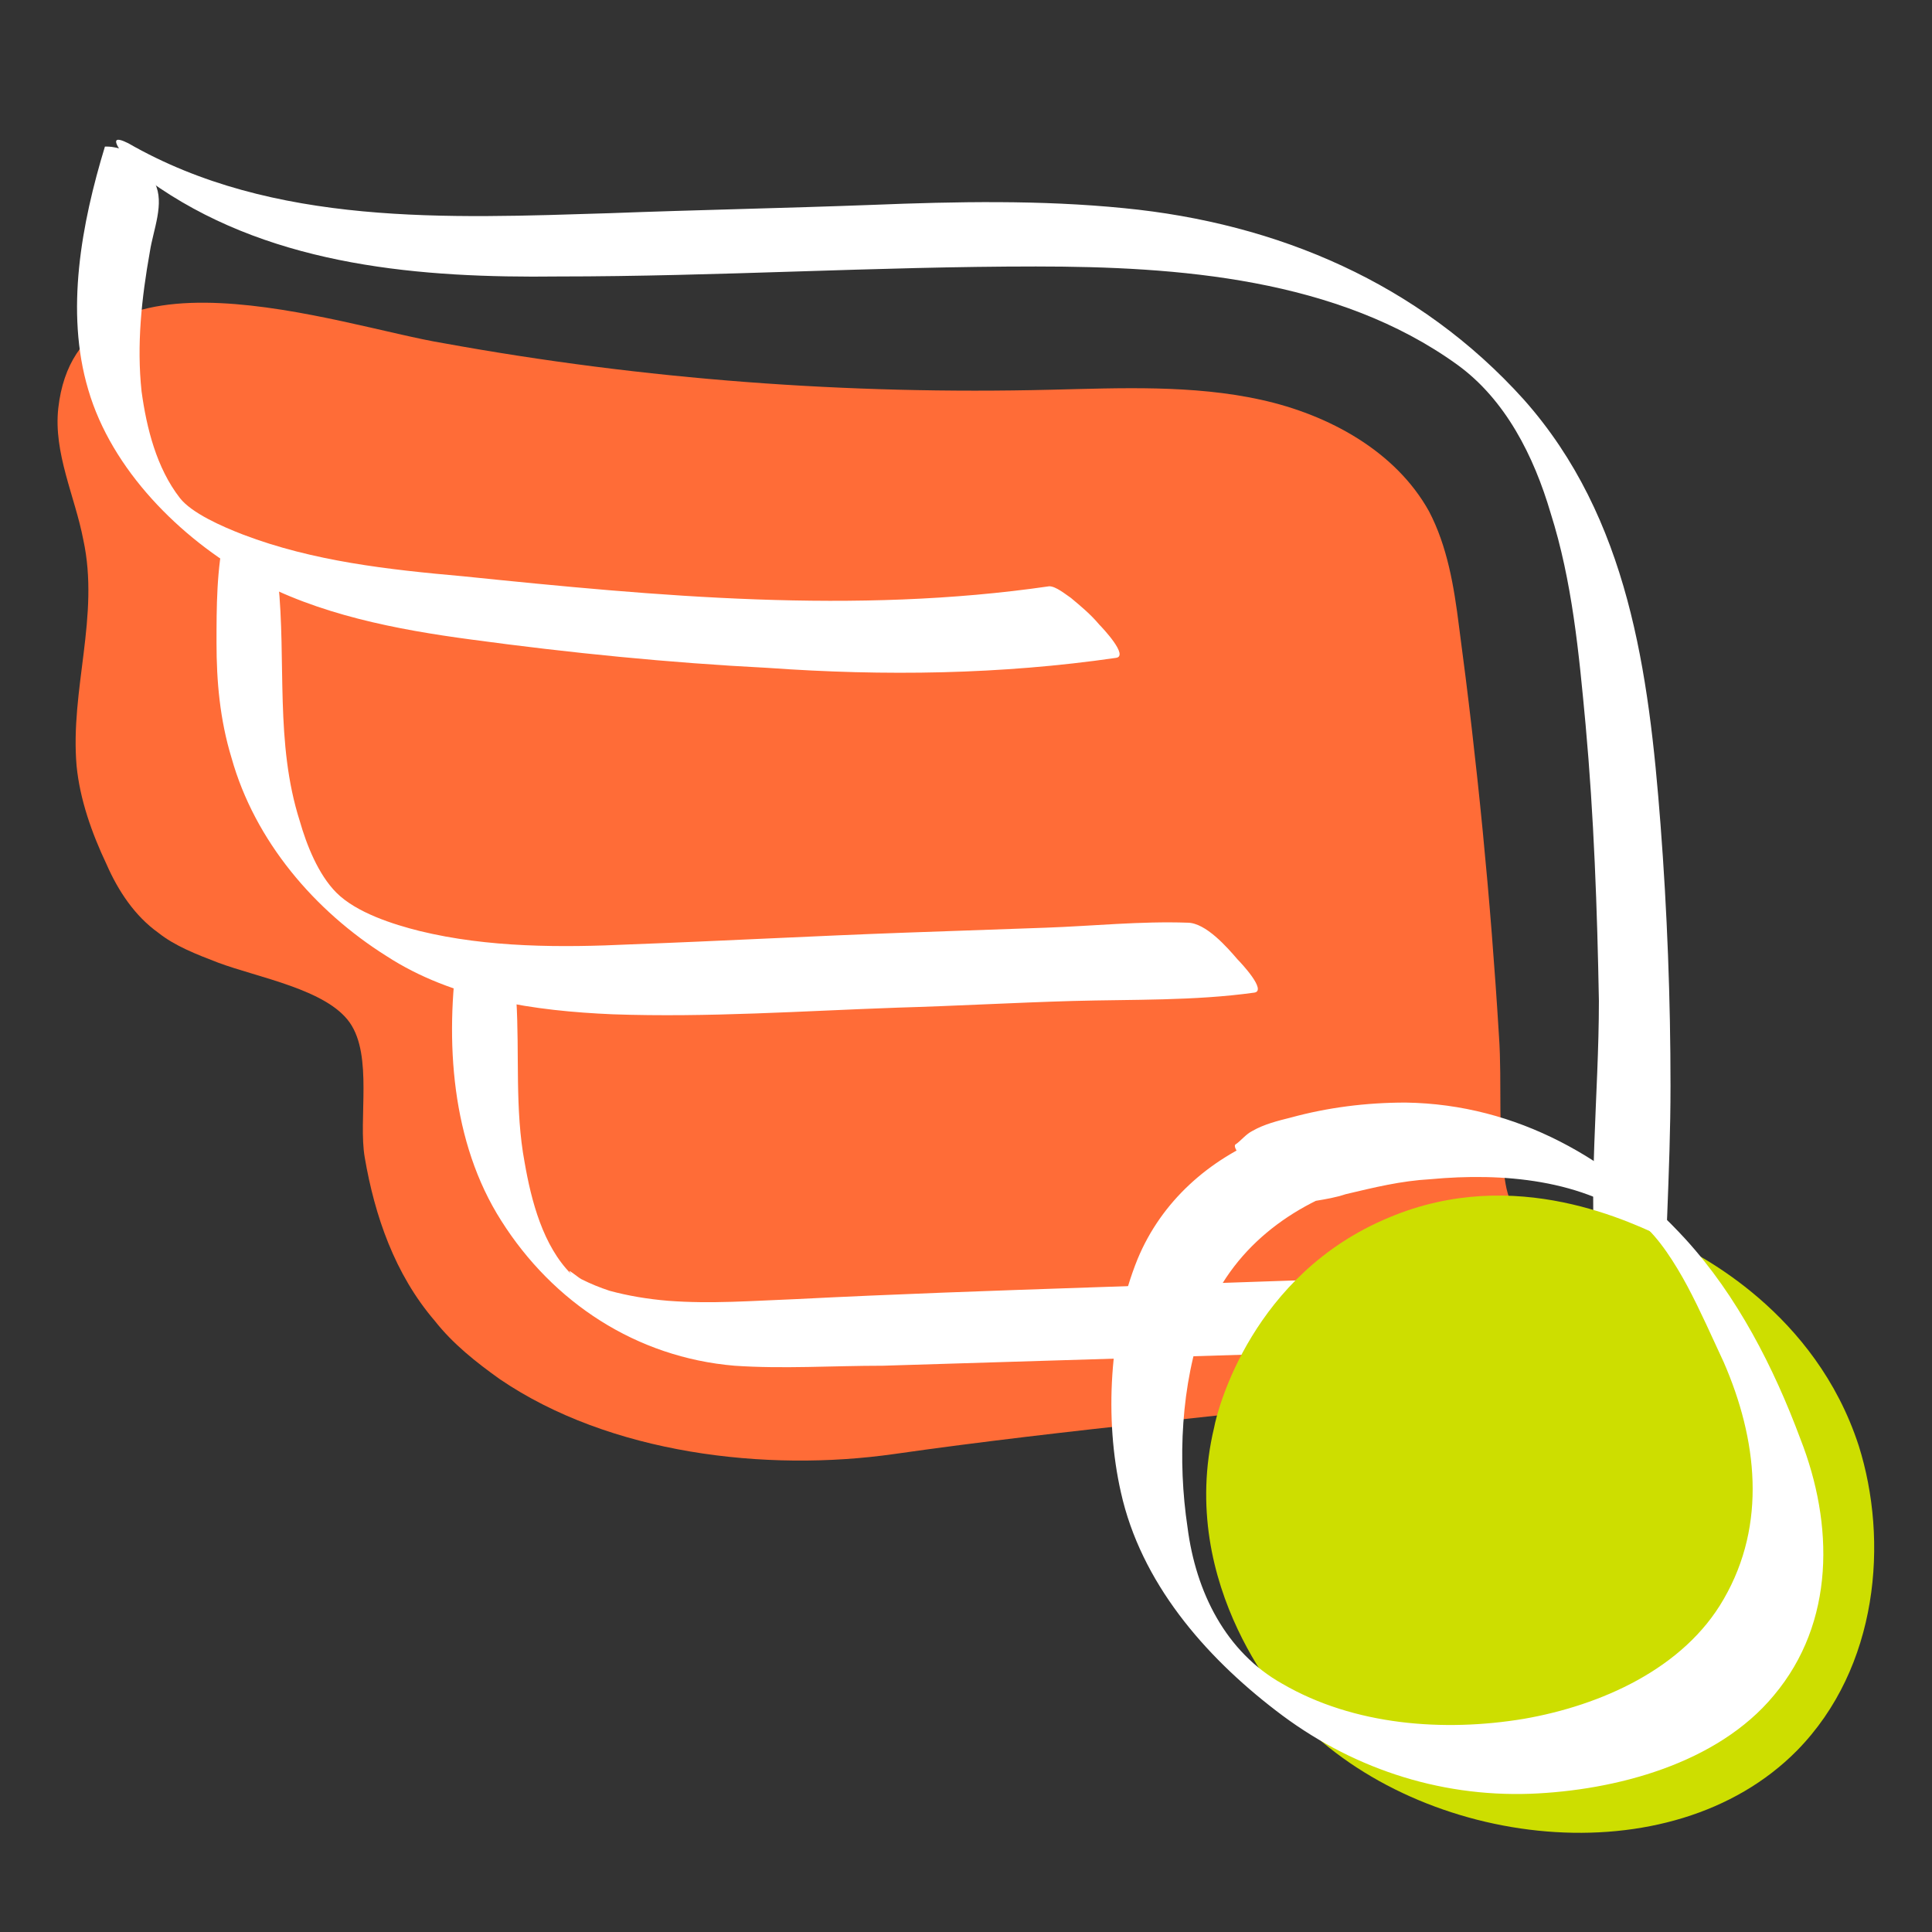
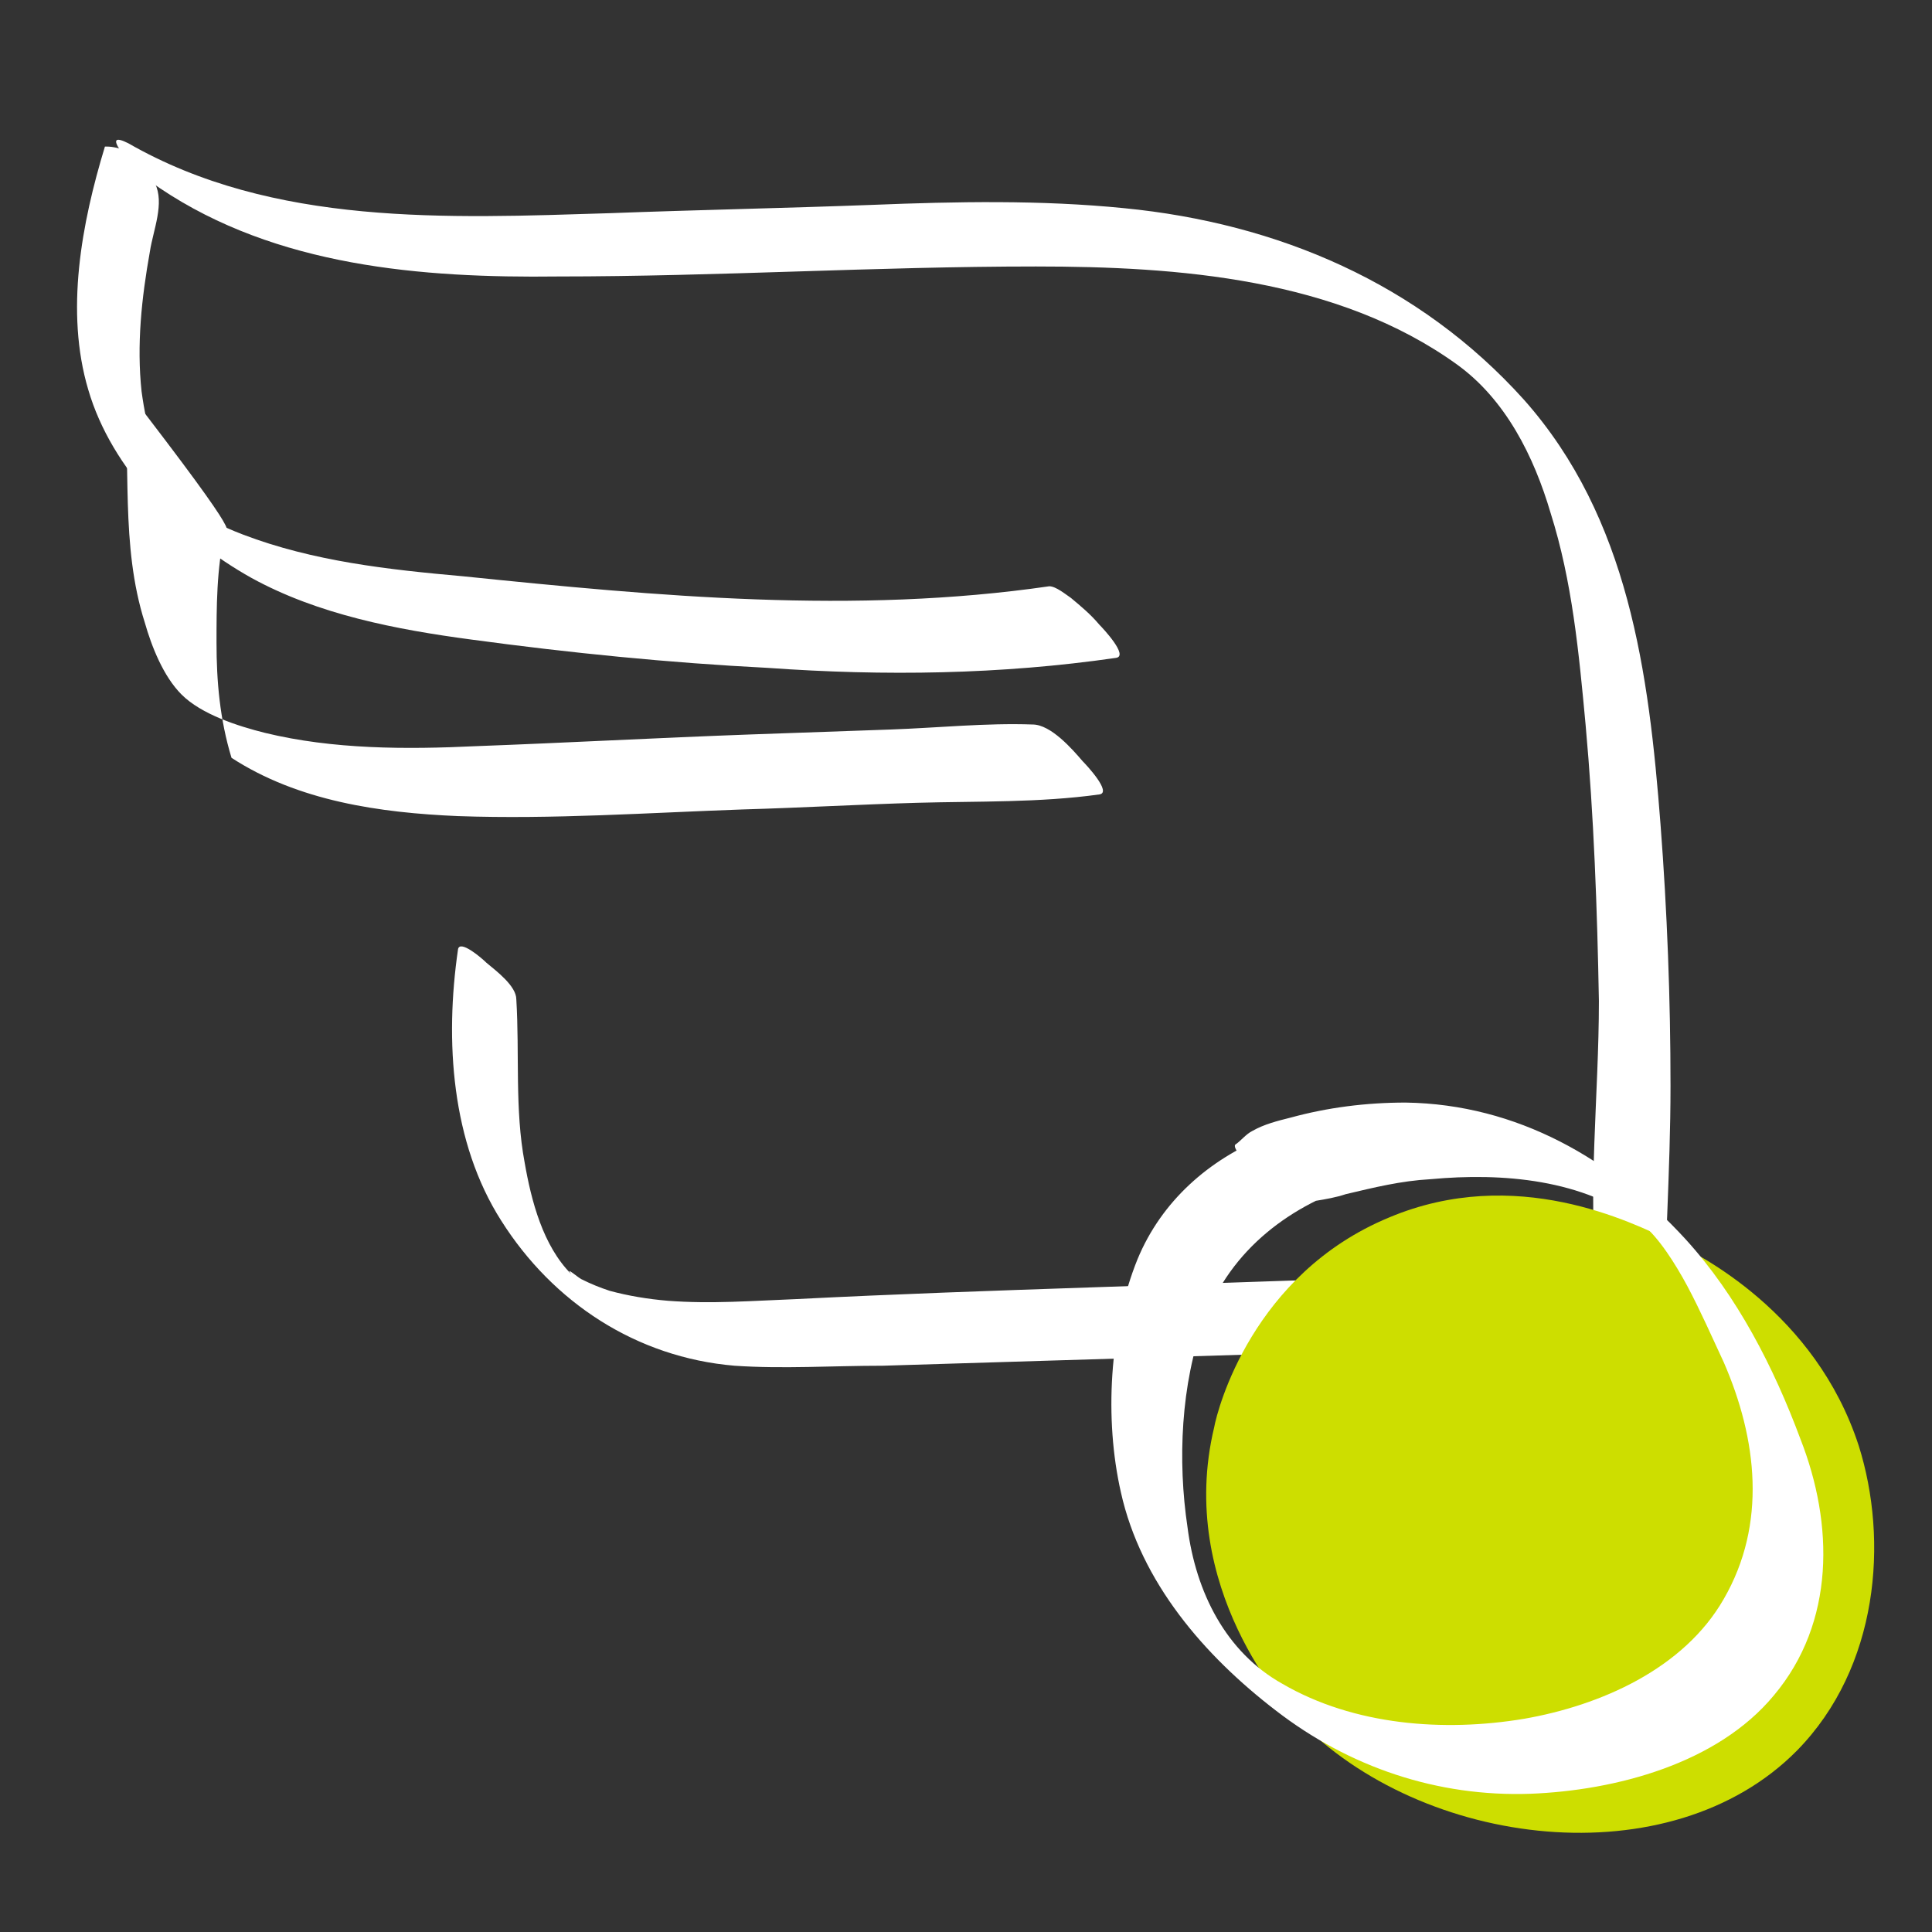
<svg xmlns="http://www.w3.org/2000/svg" version="1.1" id="Layer_1" x="0px" y="0px" viewBox="0 0 116 116" enable-background="new 0 0 116 116" xml:space="preserve">
  <rect x="0" y="0" width="116" height="116" fill="#333333" stroke="none" />
-   <rect x="0.5" y="0.5" fill="none" width="115" height="115" />
-   <path fill="#FF6C37" d="M63.1,23.4c4.2-0.1,8.5-0.3,12.6,0.6c4.1,0.9,8.1,3.1,10.1,6.7c1.1,2.1,1.5,4.5,1.8,6.9  c1.1,8.2,1.9,16.4,2.4,24.6c0.2,2.8-0.1,6.2,0.4,8.9c0.5,2.9,3.7,5.2,2.7,8.3c-0.8,2.9-4.6,3.8-7.7,4.2c-10.6,1.3-21.2,2.2-31.7,3.7  C46,88.4,36.6,87.3,30,82.8c-1.4-1-2.8-2.1-3.9-3.5c-2.4-2.8-3.6-6.3-4.2-9.8c-0.4-2.3,0.5-6.1-0.9-8.1c-1.4-2-5.5-2.7-7.9-3.6  c-1.3-0.5-2.6-1-3.6-1.8c-1.4-1-2.4-2.5-3.1-4.1C5.5,50,4.8,48,4.6,46C4.2,41.4,6,37,5,32.4c-0.5-2.6-1.8-5.2-1.5-7.9  c1.2-10.6,17-4.9,23.1-3.9C38.7,22.8,50.9,23.7,63.1,23.4z" />
  <path fill="#FFFFFF" d="M9.6,11.3c7,4.7,15.7,5.4,23.9,5.3c9.6,0,19.1-0.6,28.7-0.6c8.5,0,18.1,0.7,25.3,5.9  c2.9,2.1,4.6,5.5,5.6,8.9c1.3,4.1,1.7,8.4,2.1,12.7c0.5,5.5,0.7,11.1,0.8,16.6c0,5.7-0.7,11.5-0.1,17.1c0.1,0.6,2.9,3.3,3.1,2.8  c0.9-2.2,1-4.6,1.1-7c0.1-2.6,0.2-5.2,0.2-7.8c0-5.2-0.2-10.5-0.6-15.7c-0.7-9.1-1.9-18.4-8.2-25.5c-6.3-7-14.8-10.6-24-11.5  c-5-0.5-10.1-0.4-15.1-0.2c-5.3,0.2-10.5,0.3-15.8,0.5c-9.7,0.3-20.2,0.8-28.9-4.2C6.9,8.2,6.8,8.4,7.2,9C7.8,9.9,8.7,10.7,9.6,11.3  L9.6,11.3z" />
  <path fill="#FFFFFF" d="M7.5,9C7.1,8.9,6.8,8.8,6.4,8.8c0,0-0.1,0-0.1,0c-1.4,4.6-2.4,9.9-1,14.6c1.4,4.8,5.5,8.9,9.8,11.3  c4,2.2,8.7,3.1,13.2,3.7c5.9,0.8,11.9,1.4,17.8,1.7c7,0.5,14,0.4,20.9-0.6c0.8-0.1-0.8-1.8-1-2c-0.5-0.6-1.1-1.1-1.7-1.6  c-0.3-0.2-0.9-0.7-1.3-0.7c-11.7,1.7-23.5,0.6-35.2-0.6c-4.5-0.4-9-0.9-13.2-2.5c-1.3-0.5-3.1-1.3-3.8-2.2c-1.4-1.8-2-4.2-2.3-6.4  c-0.3-2.8,0-5.6,0.5-8.4c0.2-1.3,0.9-2.9,0.3-4.1C9.1,10.6,8.4,9.1,7.5,9L7.5,9z" />
-   <path fill="#FFFFFF" d="M13.5,32C13,34.1,13,36.5,13,38.6c0,2.3,0.2,4.6,0.9,6.9c1.4,5,5,9.2,9.3,11.9c4,2.6,8.9,3.3,13.6,3.5  c5.7,0.2,11.4-0.2,17.1-0.4c3.5-0.1,7-0.3,10.5-0.4c3.6-0.1,7.3,0,10.9-0.5c0.8-0.1-0.8-1.8-1-2c-0.6-0.7-1.9-2.2-3-2.2  c-2.8-0.1-5.7,0.2-8.5,0.3c-2.8,0.1-5.6,0.2-8.5,0.3c-5.5,0.2-11,0.5-16.4,0.7c-4.2,0.2-8.6,0.2-12.7-0.8c-1.6-0.4-3.8-1.1-5-2.3  c-1.1-1.1-1.8-2.9-2.2-4.3c-1.5-4.7-0.8-9.6-1.3-14.4c-0.1-0.7-1-1.4-1.5-1.8C15,32.9,13.6,31.7,13.5,32L13.5,32z" />
+   <path fill="#FFFFFF" d="M13.5,32C13,34.1,13,36.5,13,38.6c0,2.3,0.2,4.6,0.9,6.9c4,2.6,8.9,3.3,13.6,3.5  c5.7,0.2,11.4-0.2,17.1-0.4c3.5-0.1,7-0.3,10.5-0.4c3.6-0.1,7.3,0,10.9-0.5c0.8-0.1-0.8-1.8-1-2c-0.6-0.7-1.9-2.2-3-2.2  c-2.8-0.1-5.7,0.2-8.5,0.3c-2.8,0.1-5.6,0.2-8.5,0.3c-5.5,0.2-11,0.5-16.4,0.7c-4.2,0.2-8.6,0.2-12.7-0.8c-1.6-0.4-3.8-1.1-5-2.3  c-1.1-1.1-1.8-2.9-2.2-4.3c-1.5-4.7-0.8-9.6-1.3-14.4c-0.1-0.7-1-1.4-1.5-1.8C15,32.9,13.6,31.7,13.5,32L13.5,32z" />
  <path fill="#FFFFFF" d="M27.5,57c-0.8,5.5-0.4,11.6,2.6,16.3c3.1,4.9,8.1,8.2,14,8.7c2.9,0.2,5.9,0,8.9,0c3.3-0.1,6.5-0.2,9.8-0.3  c6.6-0.2,13.1-0.4,19.7-0.6c3.7-0.1,7.3-0.2,11-0.3c1.8-0.1,3.6-0.1,5.5-0.2c0.9,0,1.8-0.1,2.6-0.2c0.9-0.1,1.5-0.6,2.3-0.8  c0.7-0.2-1.9-2.7-2.5-2.7c-1.8-0.2-3.4-0.7-5.2-0.6c-1.5,0-3,0.1-4.5,0.1c-2.9,0.1-5.8,0.2-8.7,0.3c-5.9,0.2-11.8,0.4-17.6,0.6  c-5.9,0.2-11.7,0.4-17.6,0.7c-2.6,0.1-5.1,0.3-7.7,0.1c-1.2-0.1-2.4-0.3-3.5-0.6c-0.6-0.2-1.1-0.4-1.7-0.7c-0.2-0.1-1-0.8-0.6-0.3  c-1.7-1.7-2.4-4.4-2.8-6.7c-0.6-3.2-0.3-6.5-0.5-9.8c0-0.8-1.2-1.7-1.8-2.2C28.9,57.5,27.6,56.4,27.5,57L27.5,57z" />
  <path fill="#CDDE00" d="M72.9,85.7c-2.3,9.6,4.4,16.9,5,17.5c7.5,7.8,22.4,9.6,30,1.9c4.9-5,5.5-12.6,3.7-18.3  c-2.6-8-9.6-11.5-11.3-12.3c-2.3-1.1-9.3-4.6-16.9-1.4C75.2,76.5,73.1,84.6,72.9,85.7z" />
  <path fill="#FFFFFF" d="M86.7,67.6c-7-1.9-15.5,1-18.4,8c-1.7,4.2-2,9.6-1,14c1.2,5.4,5,9.8,9.3,13.1c4.4,3.4,9.7,5.2,15.3,5  c5.1-0.2,11.2-1.8,14.6-5.9c3.7-4.4,3.6-10.3,1.6-15.4c-1.6-4.3-3.8-8.6-6.9-12c-4.4-4.8-10.1-8.1-16.8-8.2c-2.4,0-4.7,0.3-6.9,0.9  c-0.8,0.2-1.6,0.4-2.3,0.8c-0.4,0.2-0.7,0.6-1,0.8c-0.4,0.2,1.4,2,1.5,2.1c0.4,0.4,1.5,1.7,2.2,1.4c0.3-0.1,0.8-0.1,1.1-0.1  c0.6-0.1,1.2-0.2,1.8-0.4c1.7-0.4,3.3-0.8,5.1-0.9c4.3-0.4,9.2,0,12.7,2.7c1,0.8,2,2.4,2.7,3.7c0.8,1.5,1.5,3.1,2.2,4.6  c2,4.6,2.6,9.7,0,14.2c-2.4,4.2-7.4,6.4-12,7.2c-4.8,0.8-10.2,0.4-14.5-2.1c-3.4-1.9-5.2-5.5-5.7-9.4c-0.6-4-0.4-8.6,1-12.4  c1.6-4.3,5.2-7,9.5-8.3c2.2-0.7,4.5-1.1,6.7-1.7C88.7,69.3,87,67.7,86.7,67.6L86.7,67.6z" />
</svg>